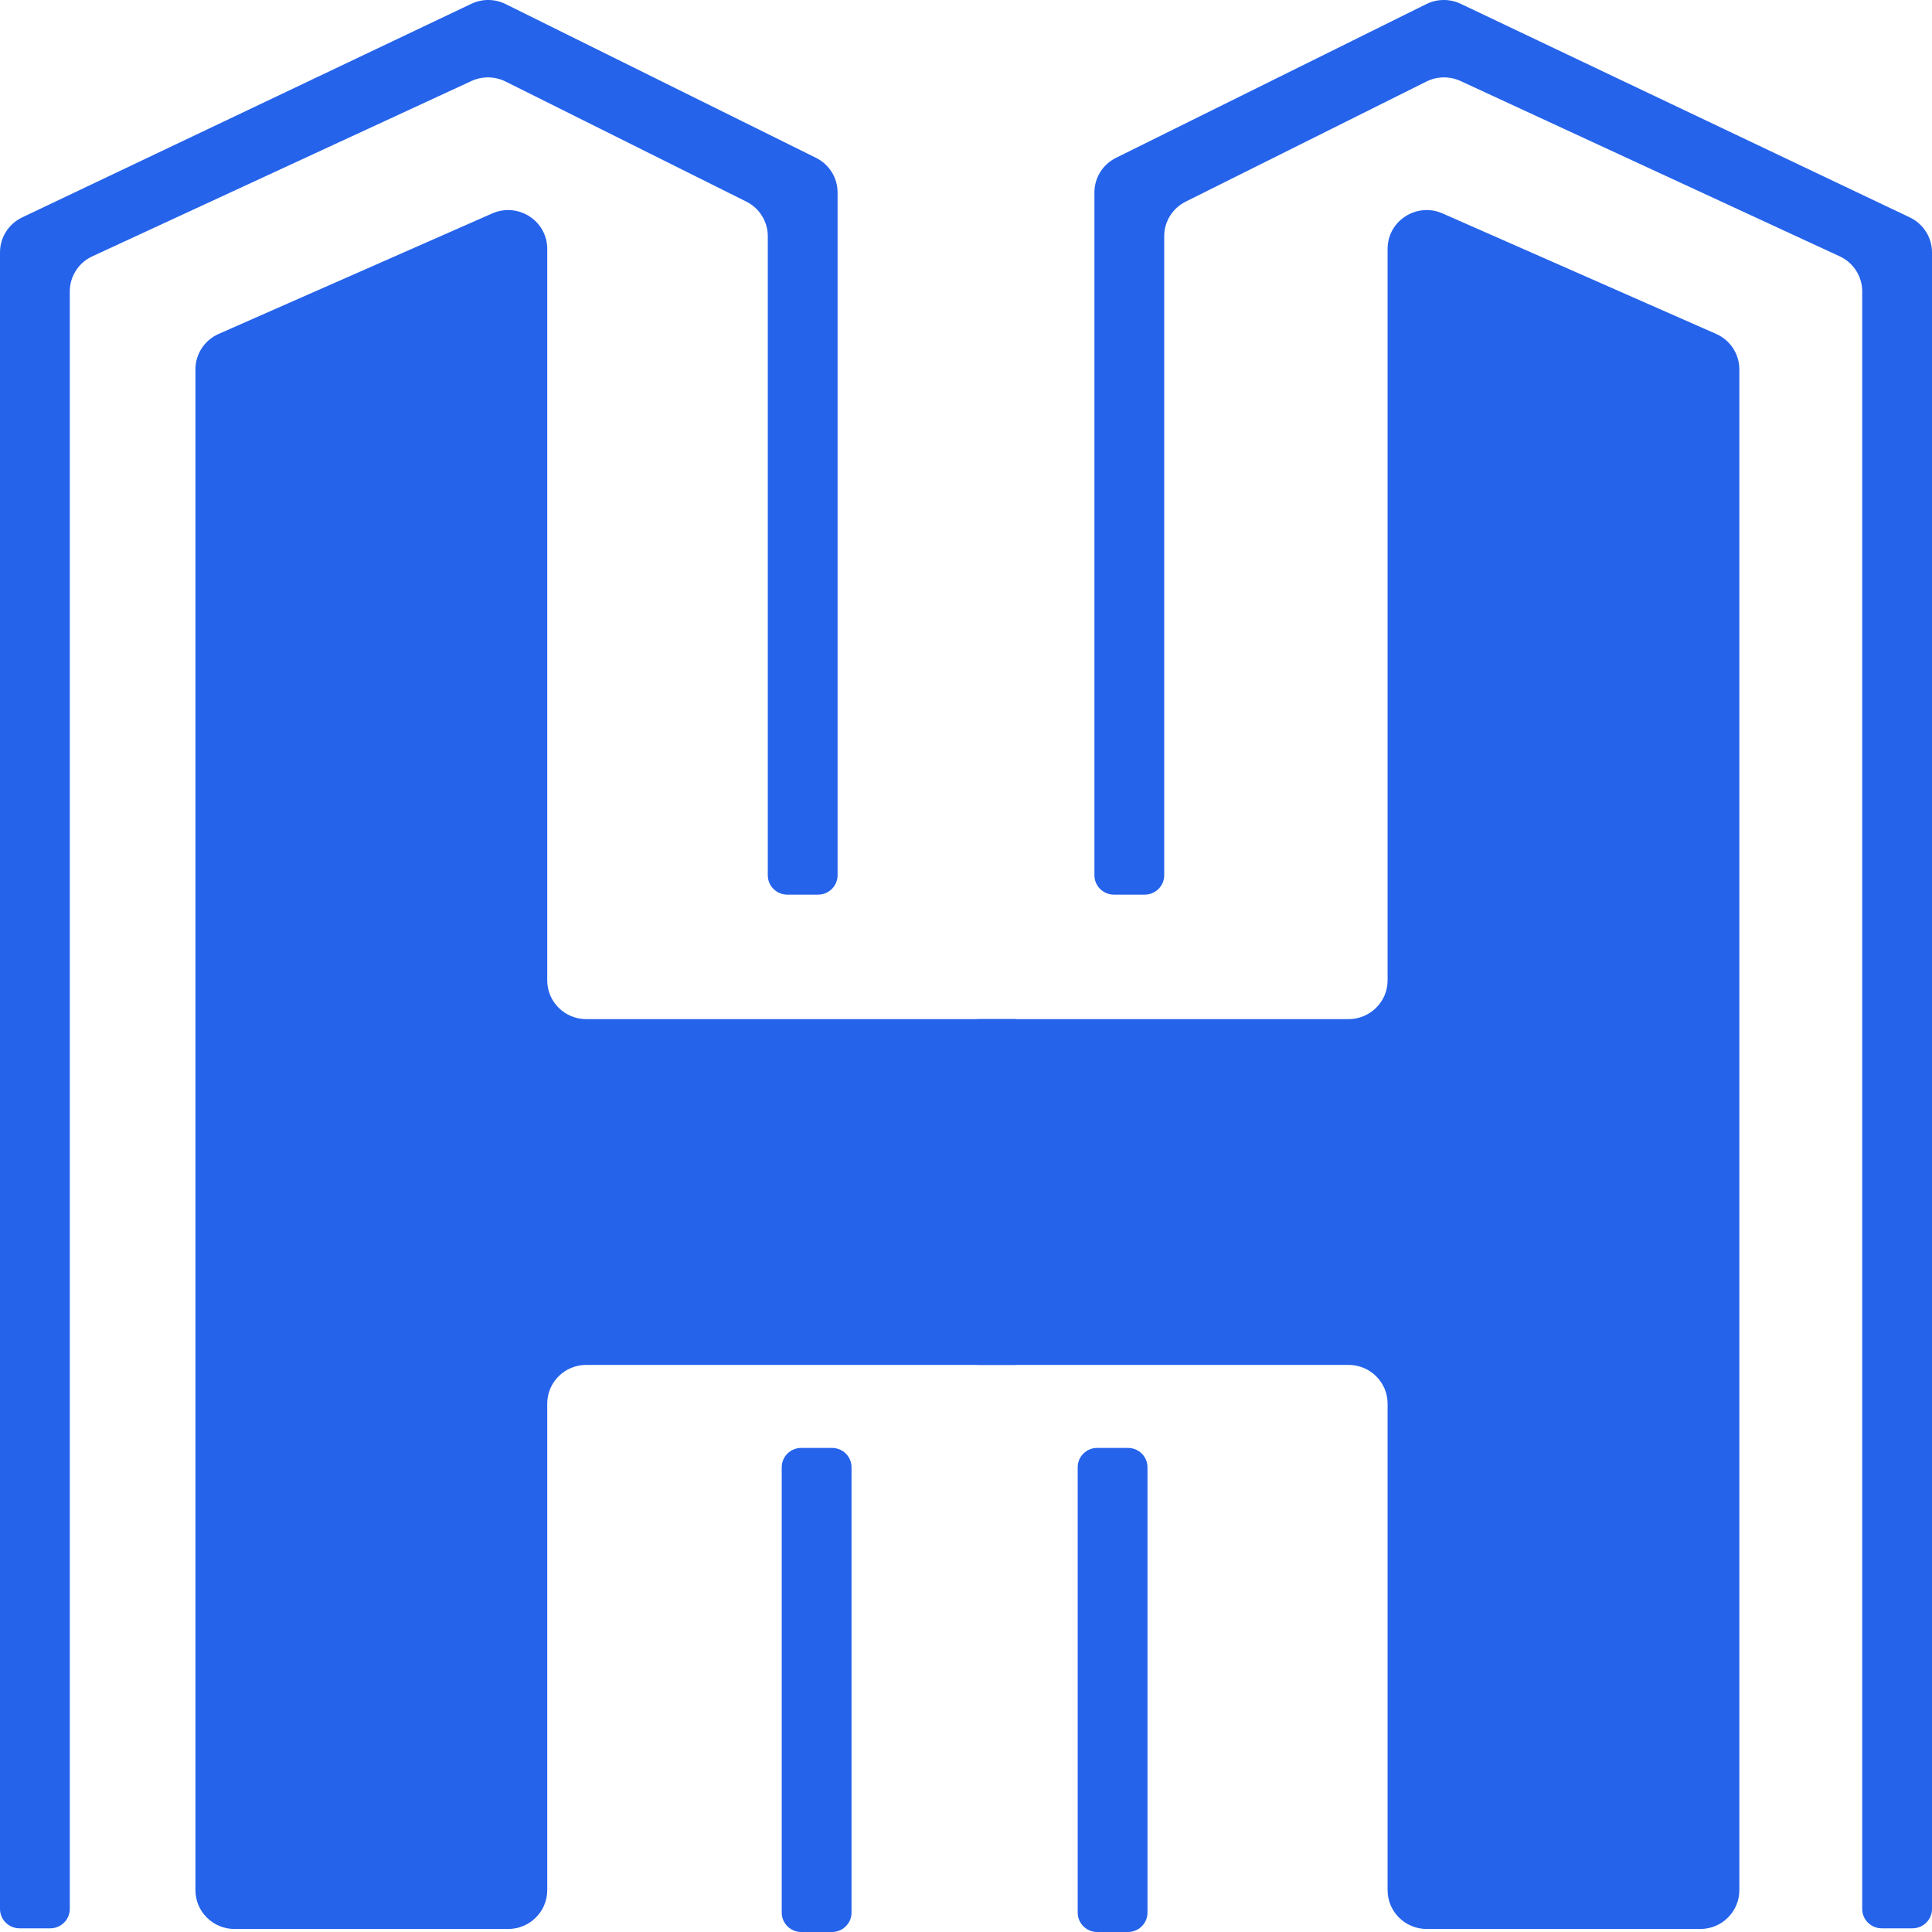
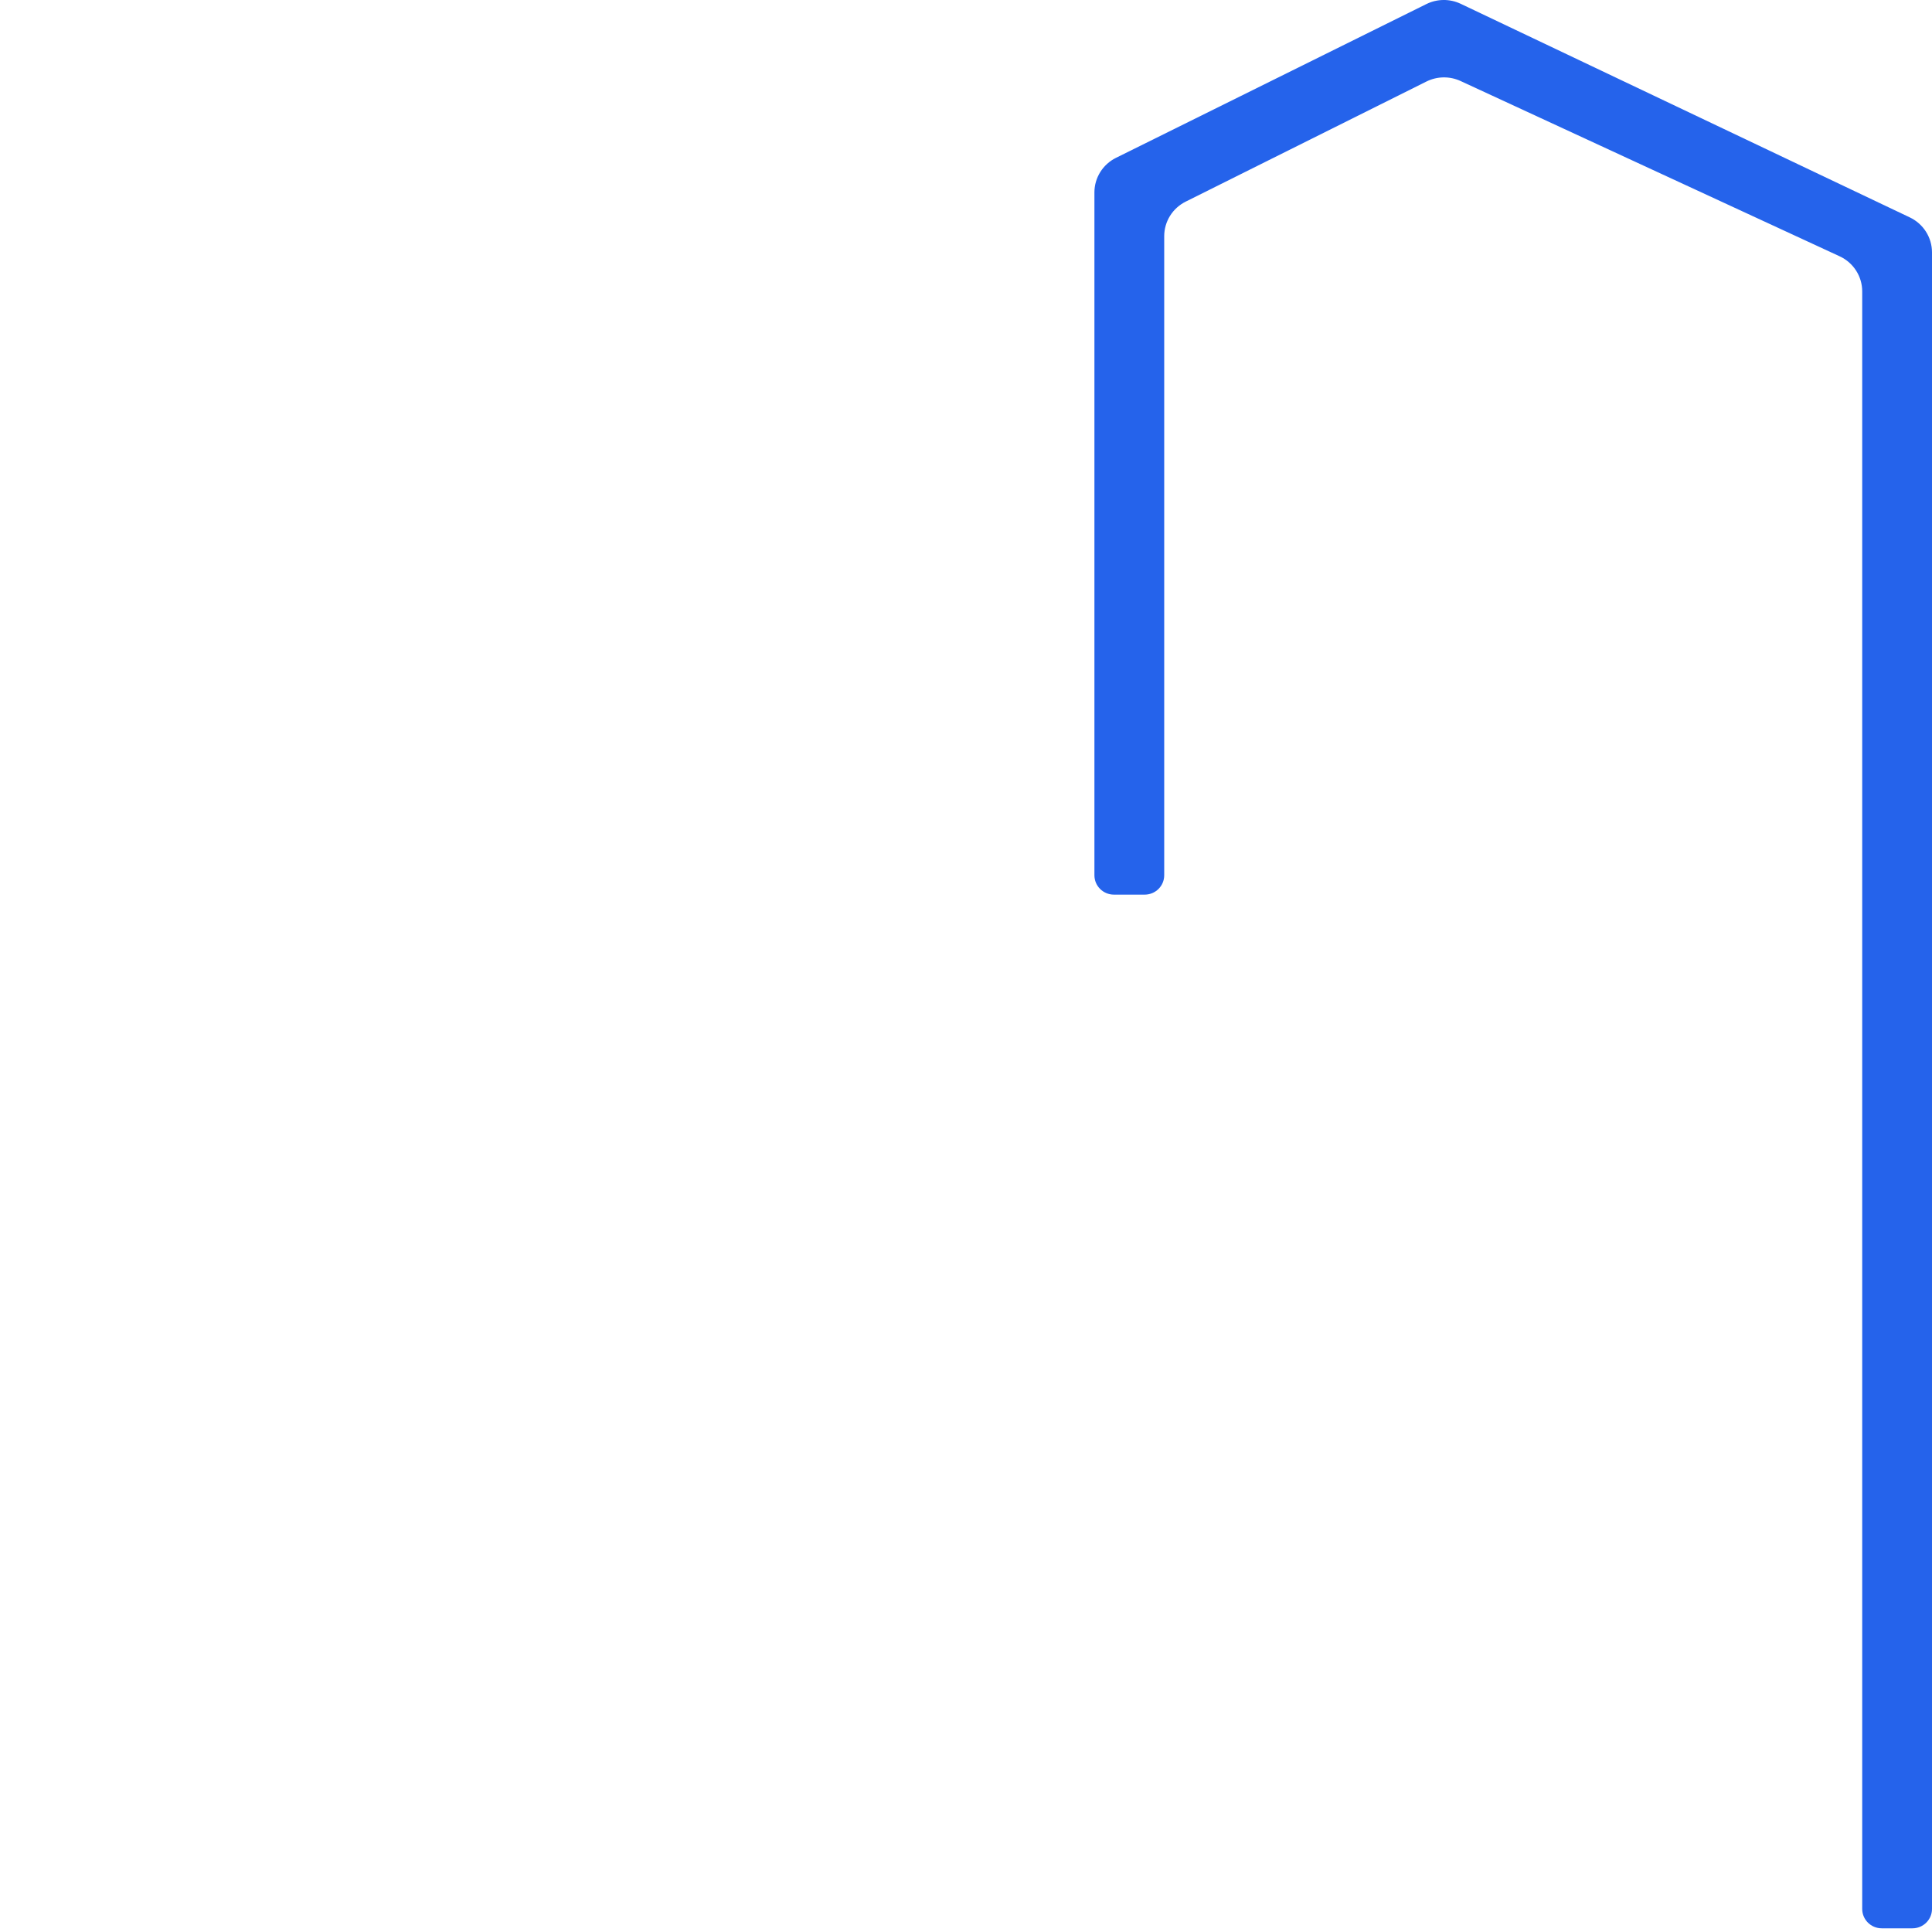
<svg xmlns="http://www.w3.org/2000/svg" width="32" height="32" viewBox="0 0 32 32" fill="none">
-   <path d="M12.948 31.679V24.302C12.948 24.125 13.093 23.982 13.272 23.982H13.78C13.959 23.982 14.104 24.125 14.104 24.302V31.679C14.104 31.856 13.959 32 13.78 32H13.272C13.093 32 12.948 31.856 12.948 31.679Z" fill="#2563EB" />
-   <path d="M17.85 31.679V24.302C17.85 24.125 17.995 23.982 18.173 23.982H18.682C18.861 23.982 19.006 24.125 19.006 24.302V31.679C19.006 31.856 18.861 32 18.682 32H18.173C17.995 32 17.85 31.856 17.85 31.679Z" fill="#2563EB" />
-   <path d="M8.153 3.535L3.621 5.531C3.388 5.634 3.237 5.864 3.237 6.117V31.308C3.237 31.662 3.527 31.95 3.884 31.95H8.416C8.774 31.95 9.064 31.662 9.064 31.308V23.249C9.064 22.894 9.353 22.607 9.711 22.607H16.832V16.88H9.711C9.353 16.88 9.064 16.593 9.064 16.238V4.122C9.064 3.657 8.581 3.347 8.153 3.535Z" fill="#2563EB" />
-   <path d="M23.893 3.535L28.425 5.531C28.659 5.634 28.809 5.864 28.809 6.117V31.308C28.809 31.662 28.519 31.95 28.162 31.95H23.63C23.273 31.95 22.983 31.662 22.983 31.308V23.249C22.983 22.894 22.693 22.607 22.335 22.607H16.185V16.88H22.335C22.693 16.88 22.983 16.593 22.983 16.238V4.122C22.983 3.657 23.465 3.347 23.893 3.535Z" fill="#2563EB" />
  <path d="M32 4.18V31.618C32 31.795 31.855 31.939 31.676 31.939H31.168C30.989 31.939 30.844 31.795 30.844 31.618V4.826C30.844 4.577 30.698 4.35 30.47 4.245L24.192 1.342C24.012 1.259 23.804 1.262 23.627 1.35L19.64 3.339C19.421 3.448 19.283 3.669 19.283 3.912V14.497C19.283 14.675 19.138 14.818 18.959 14.818H18.451C18.272 14.818 18.127 14.675 18.127 14.497V3.187C18.127 2.944 18.266 2.722 18.485 2.614L23.624 0.068C23.803 -0.021 24.013 -0.023 24.194 0.063L31.633 3.601C31.857 3.708 32 3.933 32 4.18Z" fill="#2563EB" />
-   <path d="M0 4.18V31.618C0 31.795 0.145 31.939 0.324 31.939H0.832C1.011 31.939 1.156 31.795 1.156 31.618V4.826C1.156 4.577 1.302 4.35 1.53 4.245L7.808 1.342C7.988 1.259 8.196 1.262 8.373 1.35L12.361 3.339C12.579 3.448 12.717 3.669 12.717 3.912V14.497C12.717 14.675 12.862 14.818 13.04 14.818H13.549C13.728 14.818 13.873 14.675 13.873 14.497V3.187C13.873 2.944 13.734 2.722 13.515 2.614L8.376 0.068C8.197 -0.021 7.987 -0.023 7.807 0.063L0.367 3.601C0.143 3.708 0 3.933 0 4.18Z" fill="#2563EB" />
</svg>